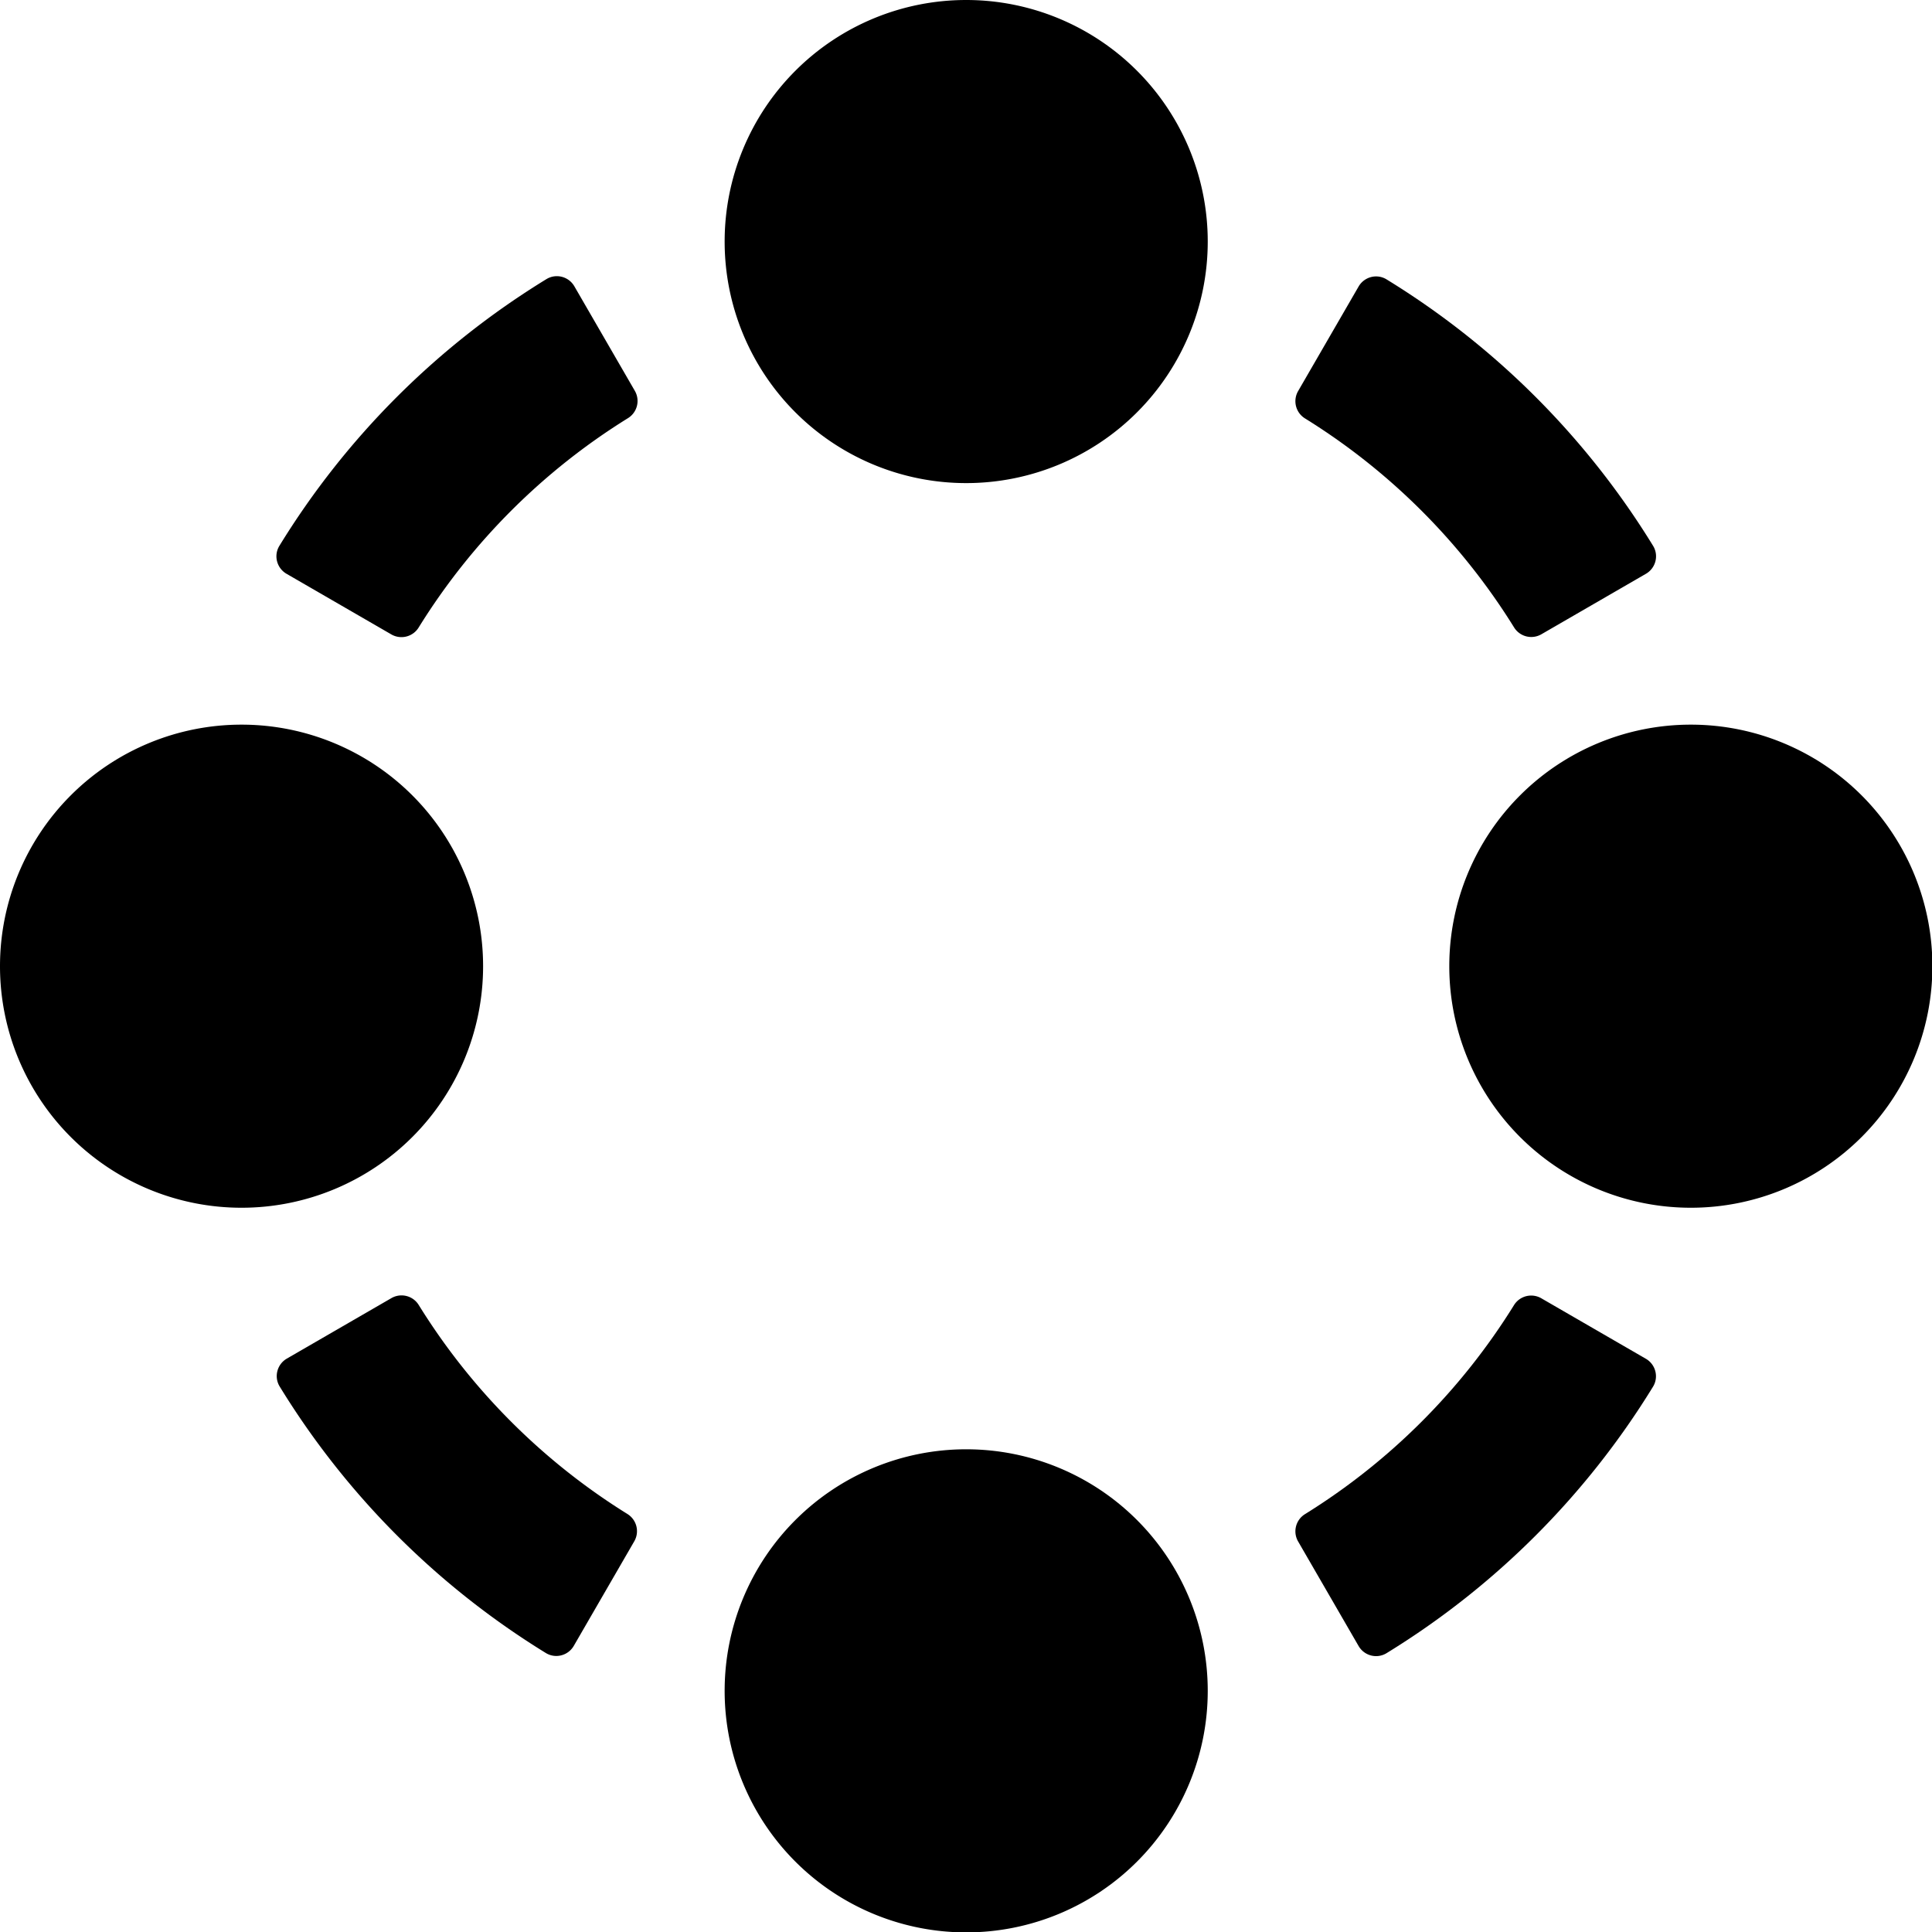
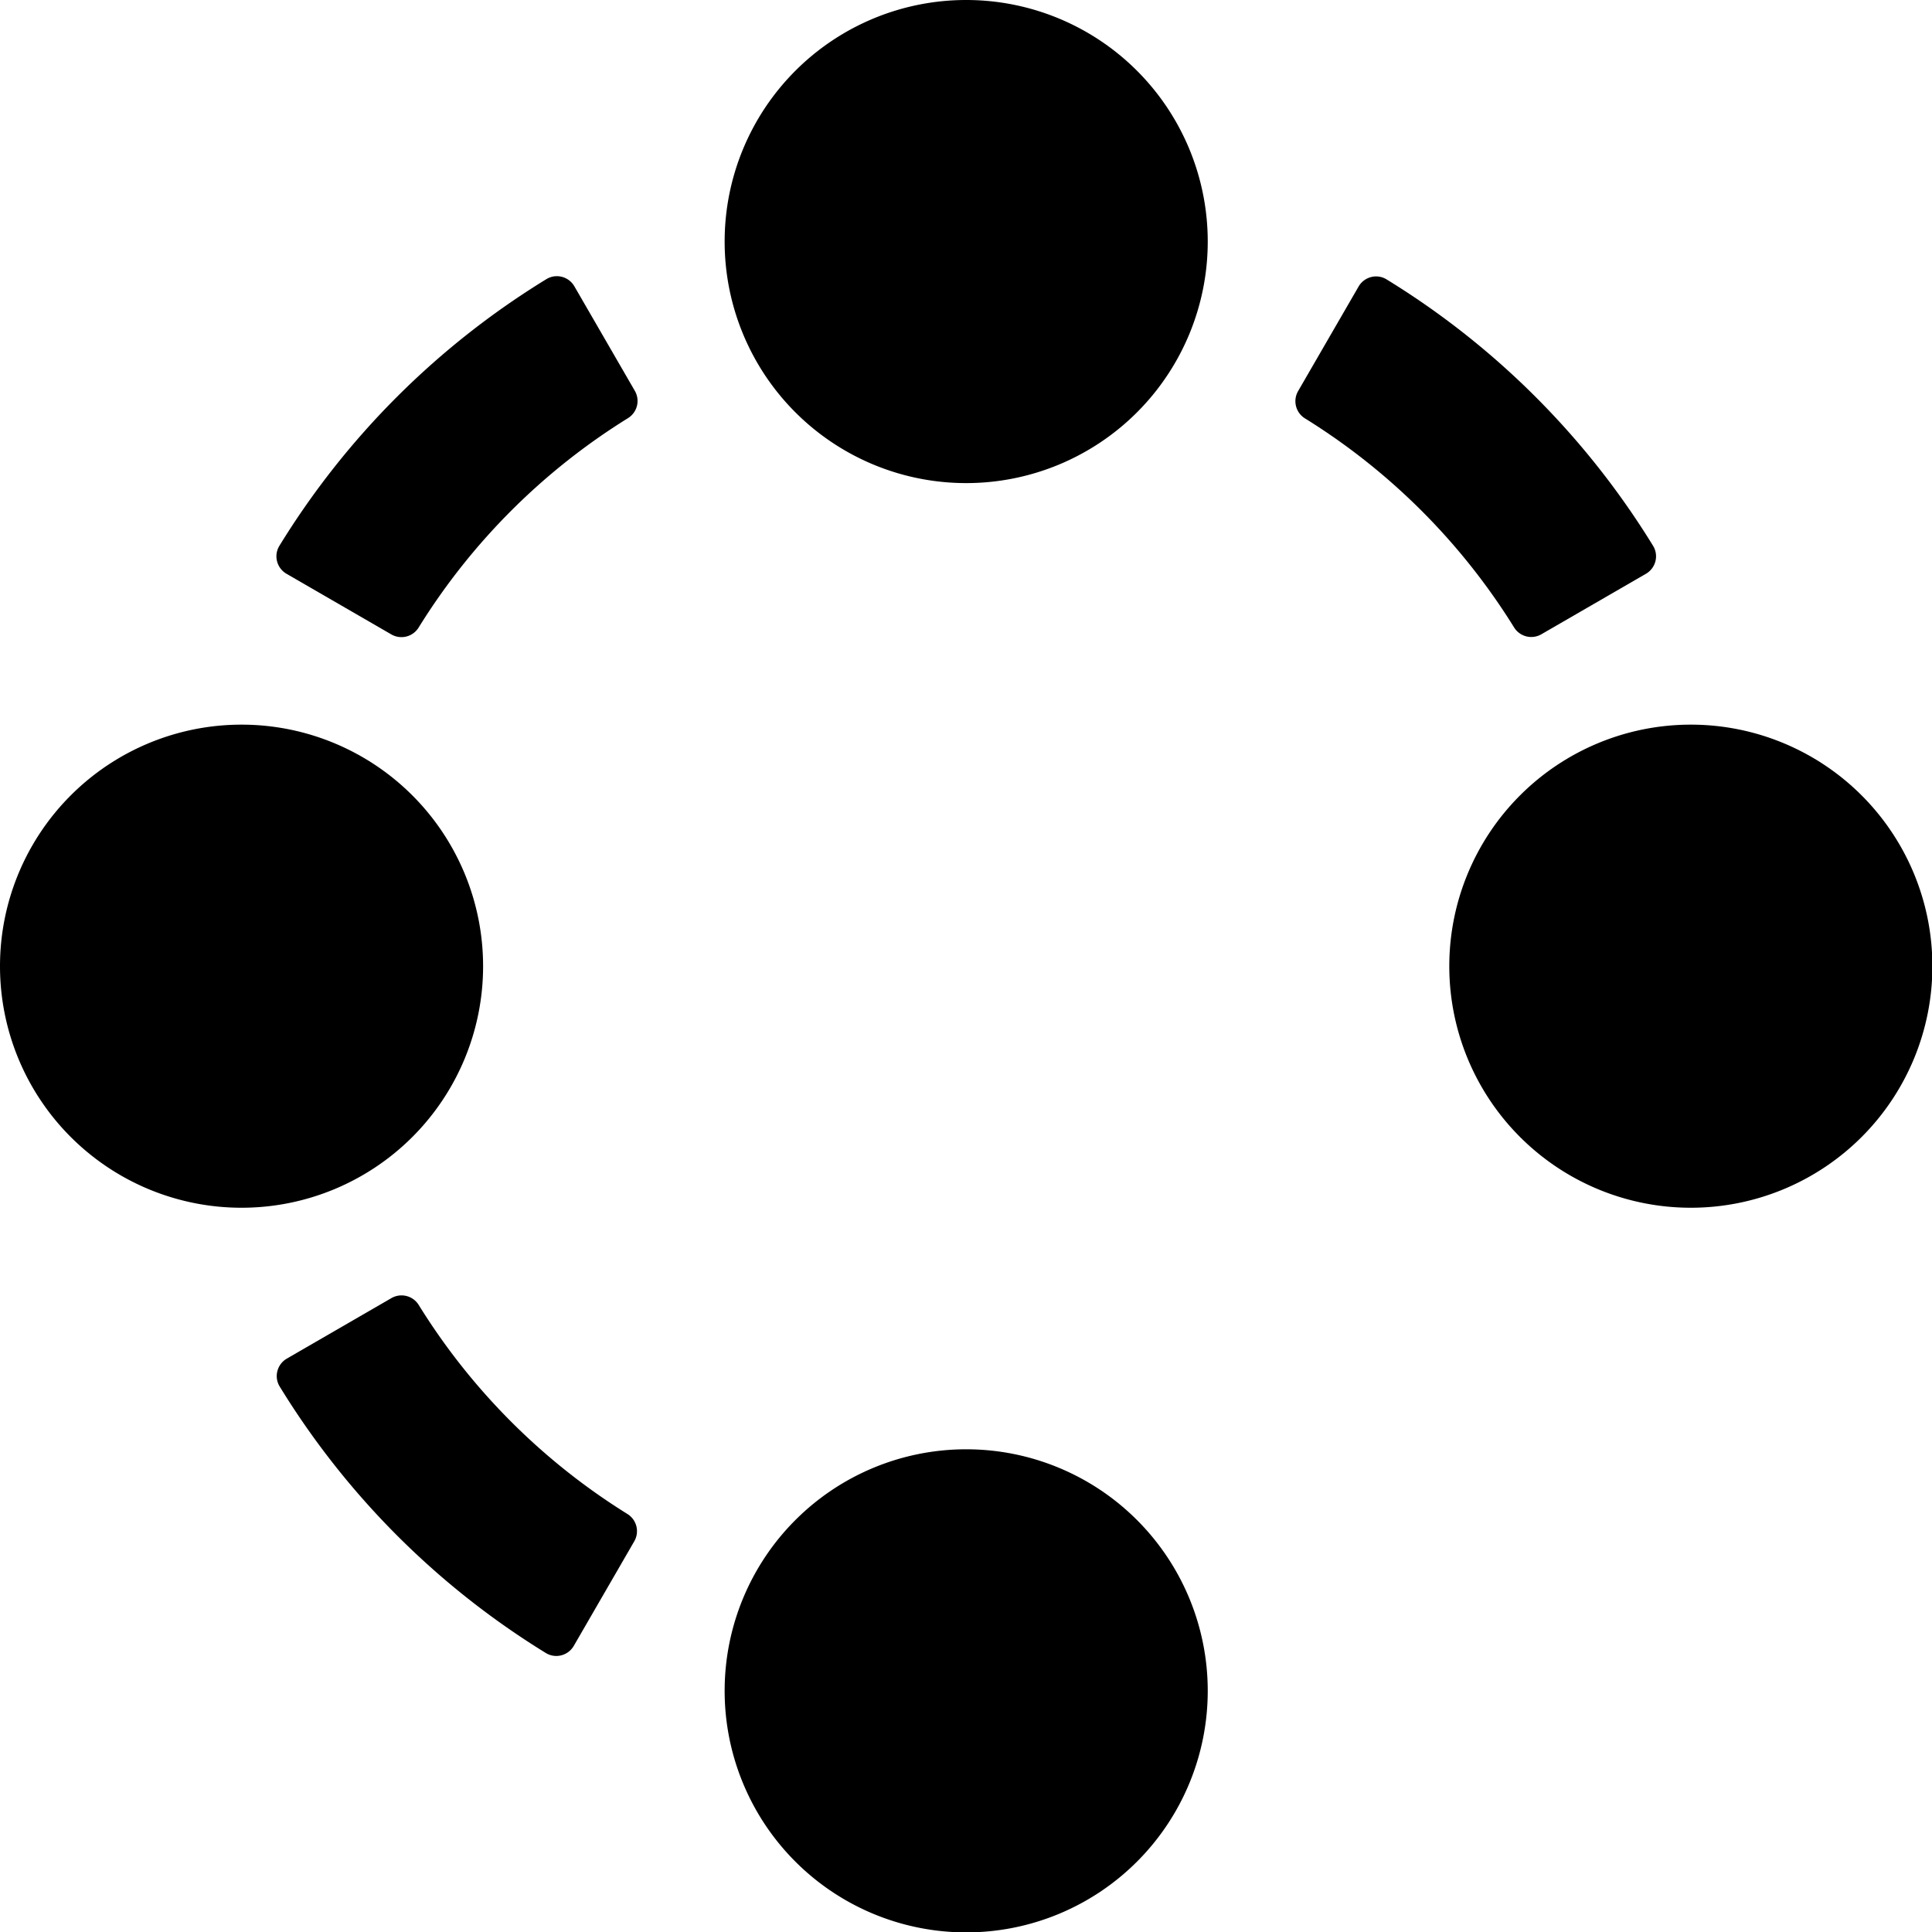
<svg xmlns="http://www.w3.org/2000/svg" viewBox="0 0 40 40" height="40" width="40">
  <g transform="matrix(1.667,0,0,1.667,0,0)">
    <path d="M9.000 3.000 A3.000 3.000 0 1 0 15.000 3.000 A3.000 3.000 0 1 0 9.000 3.000 Z" fill="#000000" stroke="none" stroke-linecap="round" stroke-linejoin="round" stroke-width="0" />
    <path d="M9.000 21.000 A3.000 3.000 0 1 0 15.000 21.000 A3.000 3.000 0 1 0 9.000 21.000 Z" fill="#000000" stroke="none" stroke-linecap="round" stroke-linejoin="round" stroke-width="0" />
    <path d="M18.000 12.000 A3.000 3.000 0 1 0 24.000 12.000 A3.000 3.000 0 1 0 18.000 12.000 Z" fill="#000000" stroke="none" stroke-linecap="round" stroke-linejoin="round" stroke-width="0" />
    <path d="M0.000 12.000 A3.000 3.000 0 1 0 6.000 12.000 A3.000 3.000 0 1 0 0.000 12.000 Z" fill="#000000" stroke="none" stroke-linecap="round" stroke-linejoin="round" stroke-width="0" />
-     <path d="M16.207,18.806a.251.251,0,0,0-.085.338l.752,1.3a.251.251,0,0,0,.155.117.248.248,0,0,0,.192-.029,10.045,10.045,0,0,0,3.309-3.309.248.248,0,0,0,.029-.192.251.251,0,0,0-.117-.155l-1.3-.752a.251.251,0,0,0-.338.085A8.044,8.044,0,0,1,16.207,18.806Z" fill="#000000" stroke="none" stroke-linecap="round" stroke-linejoin="round" stroke-width="0" />
    <path d="M18.805,7.793a.251.251,0,0,0,.338.085l1.3-.752a.251.251,0,0,0,.117-.155.248.248,0,0,0-.029-.192A10.045,10.045,0,0,0,17.221,3.47a.248.248,0,0,0-.192-.029.251.251,0,0,0-.155.117l-.752,1.3a.251.251,0,0,0,.085.338A8.044,8.044,0,0,1,18.805,7.793Z" fill="#000000" stroke="none" stroke-linecap="round" stroke-linejoin="round" stroke-width="0" />
    <path d="M3.47,6.779a.248.248,0,0,0-.029.192.251.251,0,0,0,.117.155l1.3.752A.251.251,0,0,0,5.2,7.793a8.044,8.044,0,0,1,2.6-2.6.251.251,0,0,0,.085-.338l-.752-1.3a.251.251,0,0,0-.155-.117.248.248,0,0,0-.192.029A10.045,10.045,0,0,0,3.47,6.779Z" fill="#000000" stroke="none" stroke-linecap="round" stroke-linejoin="round" stroke-width="0" />
    <path d="M5.2,16.207a.251.251,0,0,0-.338-.085l-1.3.752a.251.251,0,0,0-.117.155.248.248,0,0,0,.029.192A10.045,10.045,0,0,0,6.779,20.53a.248.248,0,0,0,.192.029.251.251,0,0,0,.155-.117l.752-1.3a.251.251,0,0,0-.085-.338A8.044,8.044,0,0,1,5.2,16.207Z" fill="#000000" stroke="none" stroke-linecap="round" stroke-linejoin="round" stroke-width="0" />
  </g>
</svg>